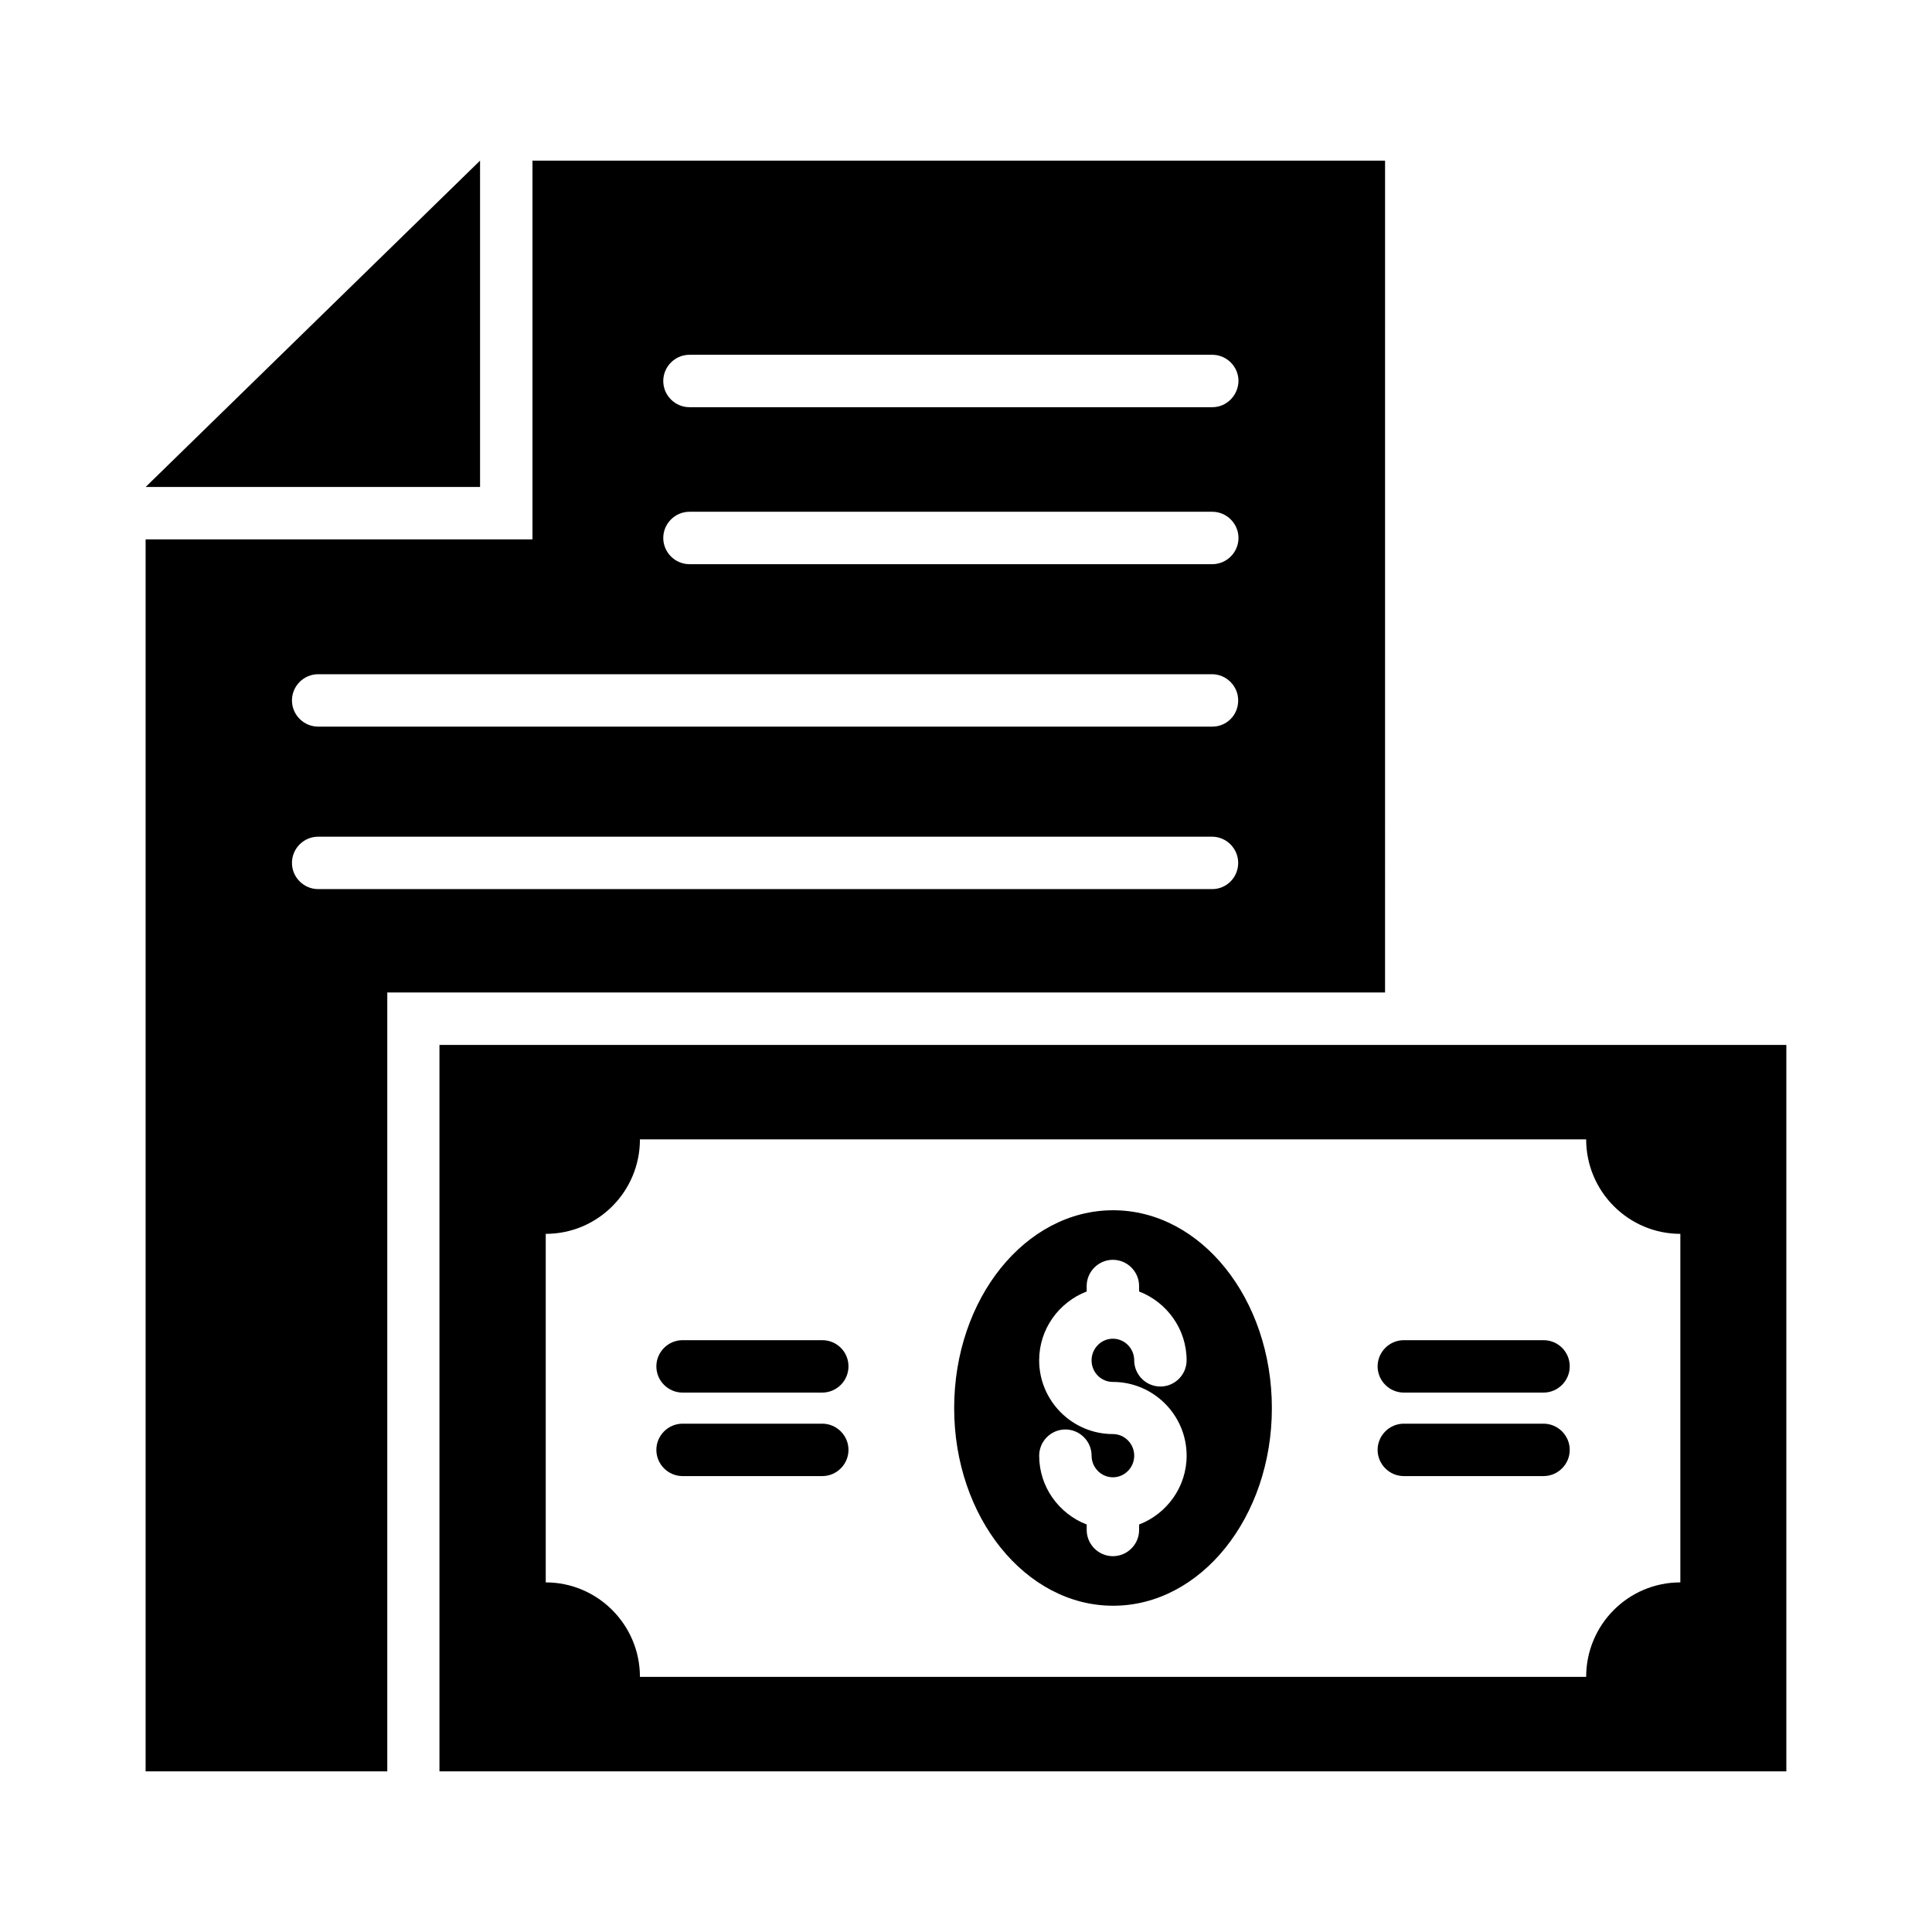
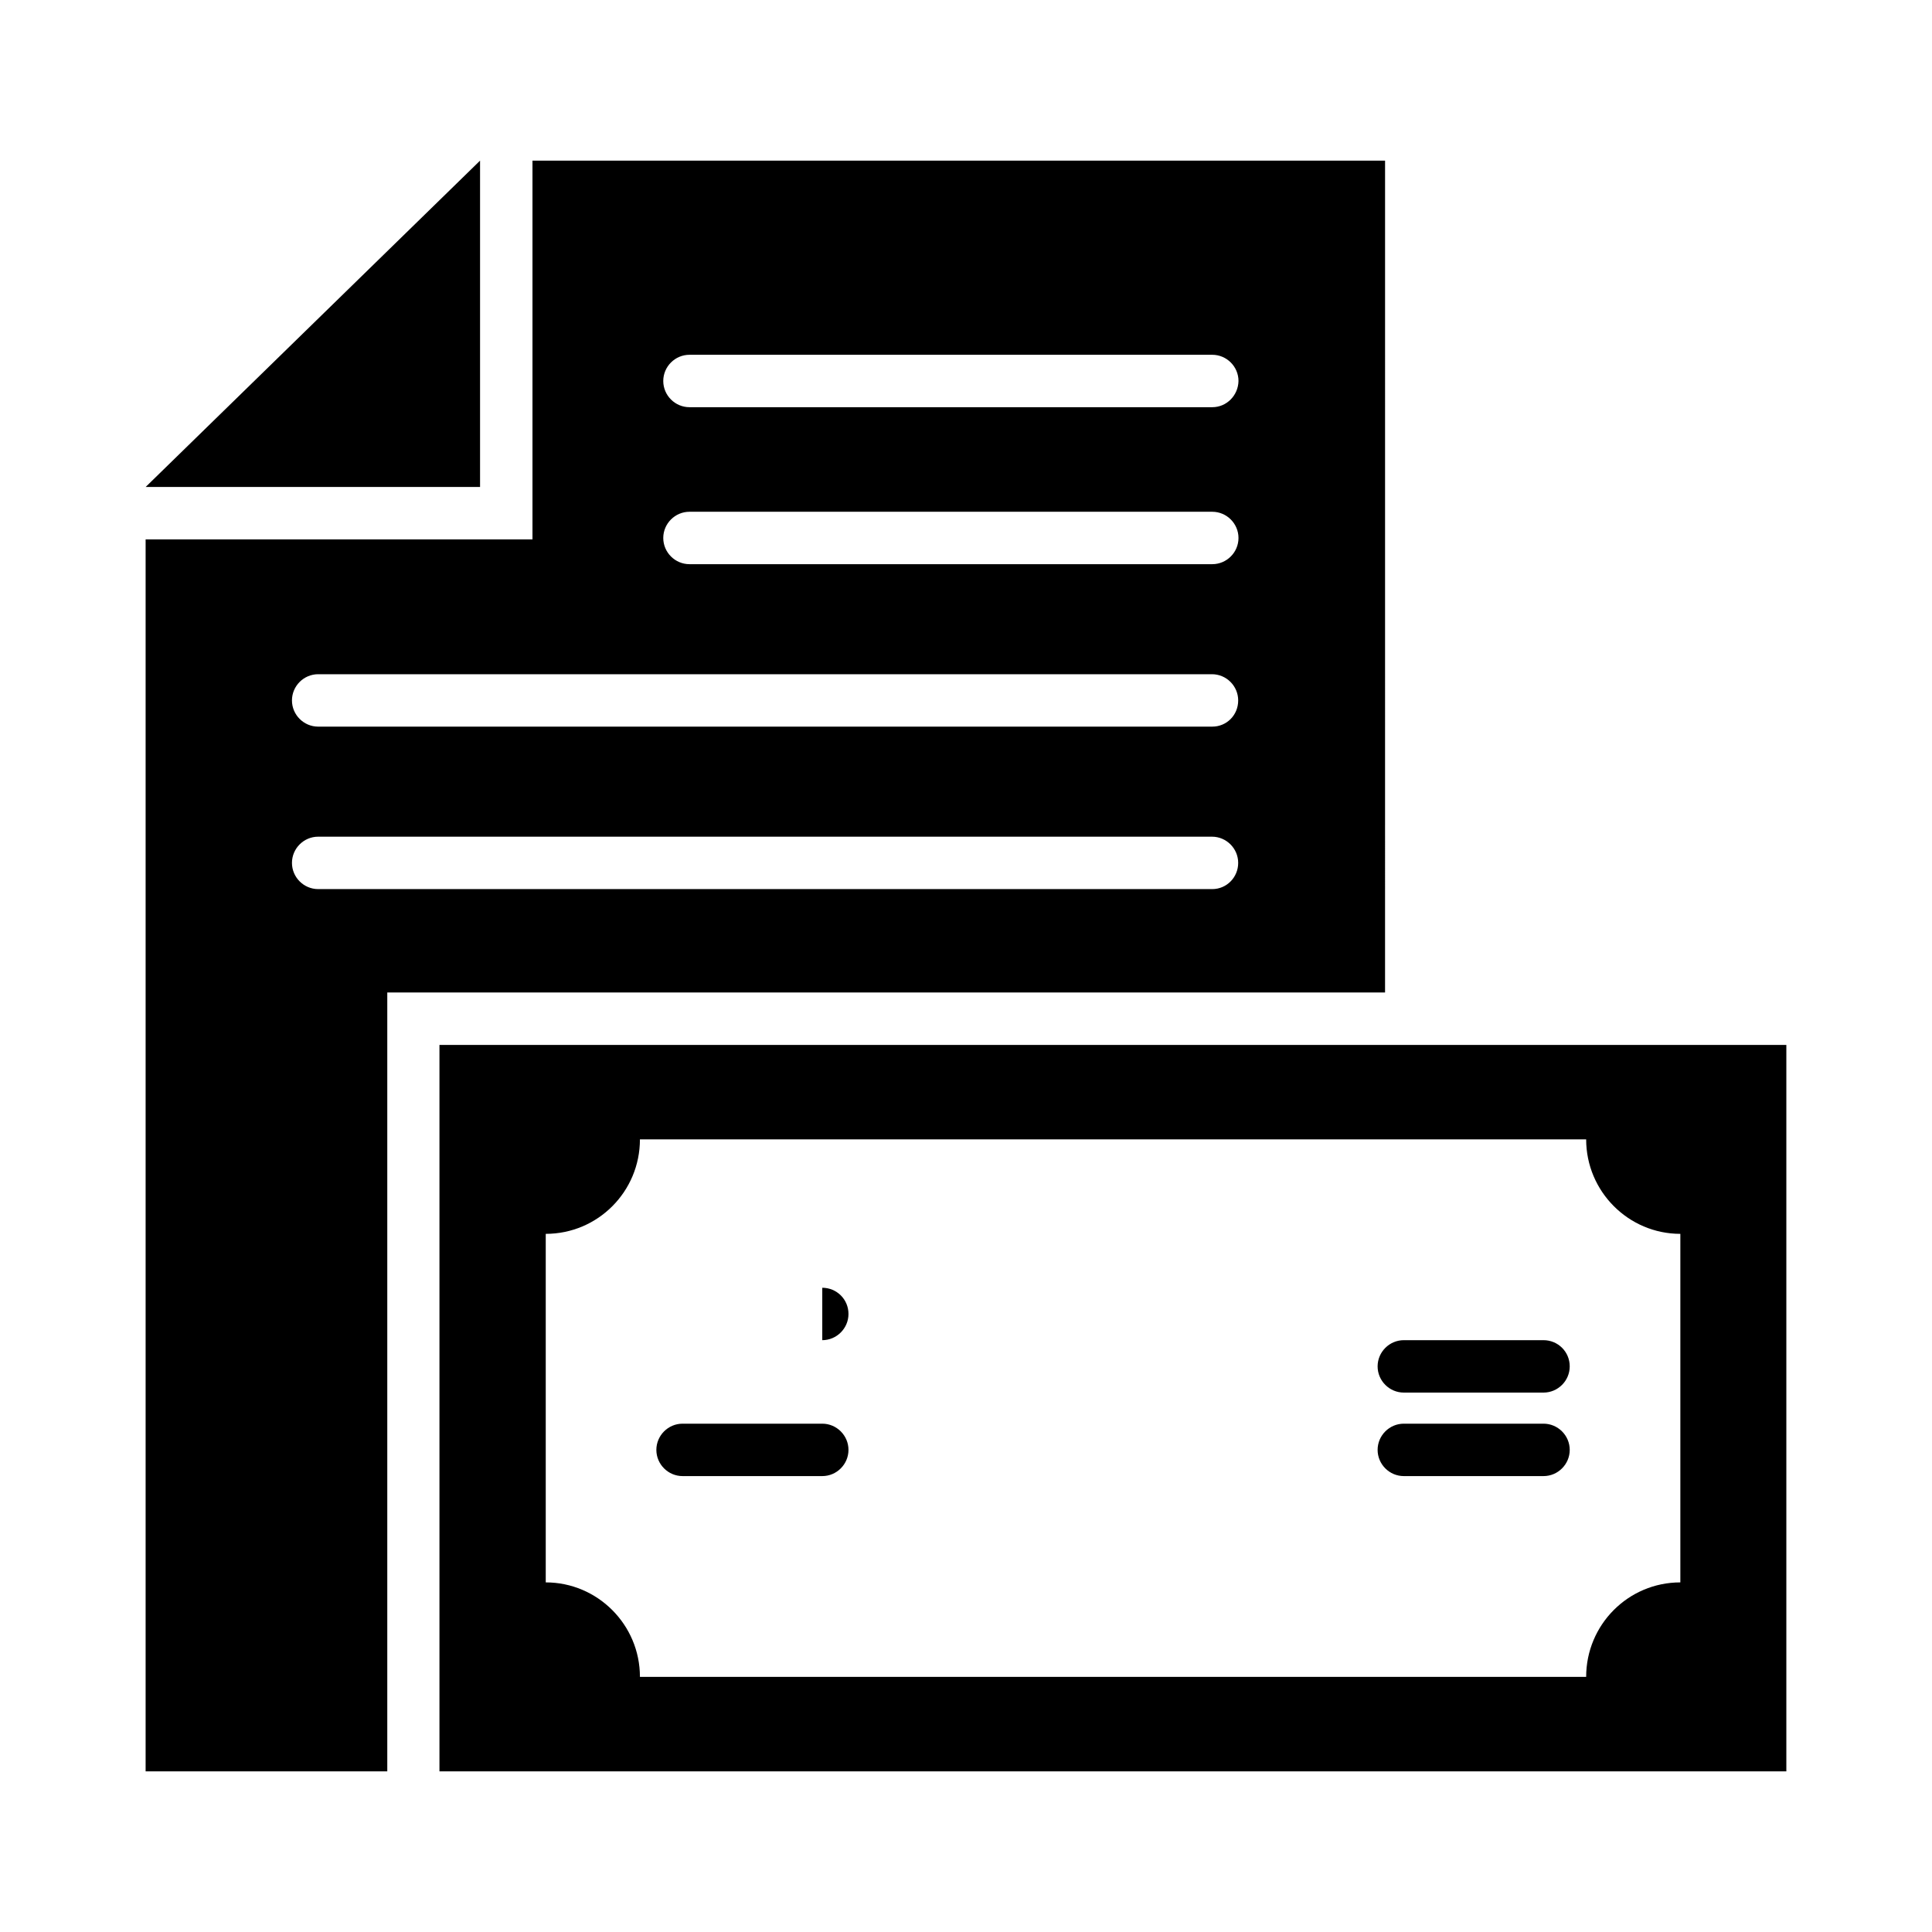
<svg xmlns="http://www.w3.org/2000/svg" fill="#000000" width="800px" height="800px" version="1.1" viewBox="144 144 512 512">
  <g>
    <path d="m271.22 186.57-88.625 86.488h88.625z" />
    <path d="m260.46 420.91v192.52h356.94v-192.52zm328.85 142.44c-13.816 0-24.961 11.223-24.961 25.039h-250.76c0-13.816-11.223-25.039-24.961-25.039v-92.367c13.816 0 24.961-11.223 24.961-25.039h250.76c0 13.816 11.223 25.039 24.961 25.039z" />
-     <path d="m361.91 499.16h-37.023c-3.816 0-6.945 3.129-6.945 6.945 0 3.816 3.129 6.945 6.945 6.945h37.023c3.816 0 6.945-3.129 6.945-6.945 0.004-3.891-3.129-6.945-6.945-6.945z" />
+     <path d="m361.91 499.16h-37.023h37.023c3.816 0 6.945-3.129 6.945-6.945 0.004-3.891-3.129-6.945-6.945-6.945z" />
    <path d="m361.91 521.29h-37.023c-3.816 0-6.945 3.129-6.945 6.945 0 3.816 3.129 6.945 6.945 6.945h37.023c3.816 0 6.945-3.129 6.945-6.945 0.004-3.812-3.129-6.945-6.945-6.945z" />
    <path d="m553.05 499.16h-37.023c-3.816 0-6.945 3.129-6.945 6.945 0 3.816 3.129 6.945 6.945 6.945h37.023c3.816 0 6.945-3.129 6.945-6.945 0-3.891-3.129-6.945-6.945-6.945z" />
    <path d="m553.05 521.29h-37.023c-3.816 0-6.945 3.129-6.945 6.945 0 3.816 3.129 6.945 6.945 6.945h37.023c3.816 0 6.945-3.129 6.945-6.945 0-3.812-3.129-6.945-6.945-6.945z" />
-     <path d="m439 464.73c-23.281 0-42.137 23.434-42.137 52.441 0 28.93 18.93 52.367 42.137 52.367 23.207 0 42.059-23.434 42.059-52.367 0.004-28.93-18.773-52.441-42.059-52.441zm-0.074 45.496c10.762 0 19.543 8.777 19.543 19.543 0 8.32-5.266 15.418-12.594 18.242v1.449c0 3.816-3.129 6.945-6.945 6.945s-6.945-3.129-6.945-6.945v-1.449c-7.328-2.824-12.594-9.922-12.594-18.242 0-3.816 3.129-6.945 6.945-6.945s6.945 3.129 6.945 6.945c0 3.129 2.519 5.727 5.648 5.727s5.648-2.594 5.648-5.727c0-3.129-2.519-5.727-5.648-5.727-10.762 0-19.543-8.777-19.543-19.543 0-8.32 5.266-15.418 12.594-18.242v-1.449c0-3.816 3.129-6.945 6.945-6.945 3.816 0 6.945 3.129 6.945 6.945v1.449c7.328 2.824 12.594 9.922 12.594 18.242 0 3.816-3.129 6.945-6.945 6.945-3.816 0-6.945-3.129-6.945-6.945 0-3.129-2.519-5.727-5.648-5.727-3.129 0-5.648 2.594-5.648 5.727 0 3.207 2.519 5.727 5.648 5.727z" />
    <path d="m510.99 186.57h-225.88v100.38h-102.52v326.48h64.043v-206.41h264.42l0.004-220.45zm-45.723 193.05h-236.95c-3.816 0-6.945-3.129-6.945-6.945s3.129-6.945 6.945-6.945h236.87c3.816 0 6.945 3.129 6.945 6.945 0.004 3.816-3.051 6.945-6.867 6.945zm0-43.055h-236.95c-3.816 0-6.945-3.129-6.945-6.945 0-3.816 3.129-6.945 6.945-6.945h236.87c3.816 0 6.945 3.129 6.945 6.945 0.004 3.894-3.051 6.945-6.867 6.945zm0-43.051h-138.55c-3.816 0-6.945-3.129-6.945-6.945s3.129-6.945 6.945-6.945h138.55c3.816 0 6.945 3.129 6.945 6.945s-3.129 6.945-6.945 6.945zm0-41.602h-138.55c-3.816 0-6.945-3.129-6.945-6.945s3.129-6.945 6.945-6.945h138.55c3.816 0 6.945 3.129 6.945 6.945-0.074 3.816-3.129 6.945-6.945 6.945z" />
  </g>
</svg>